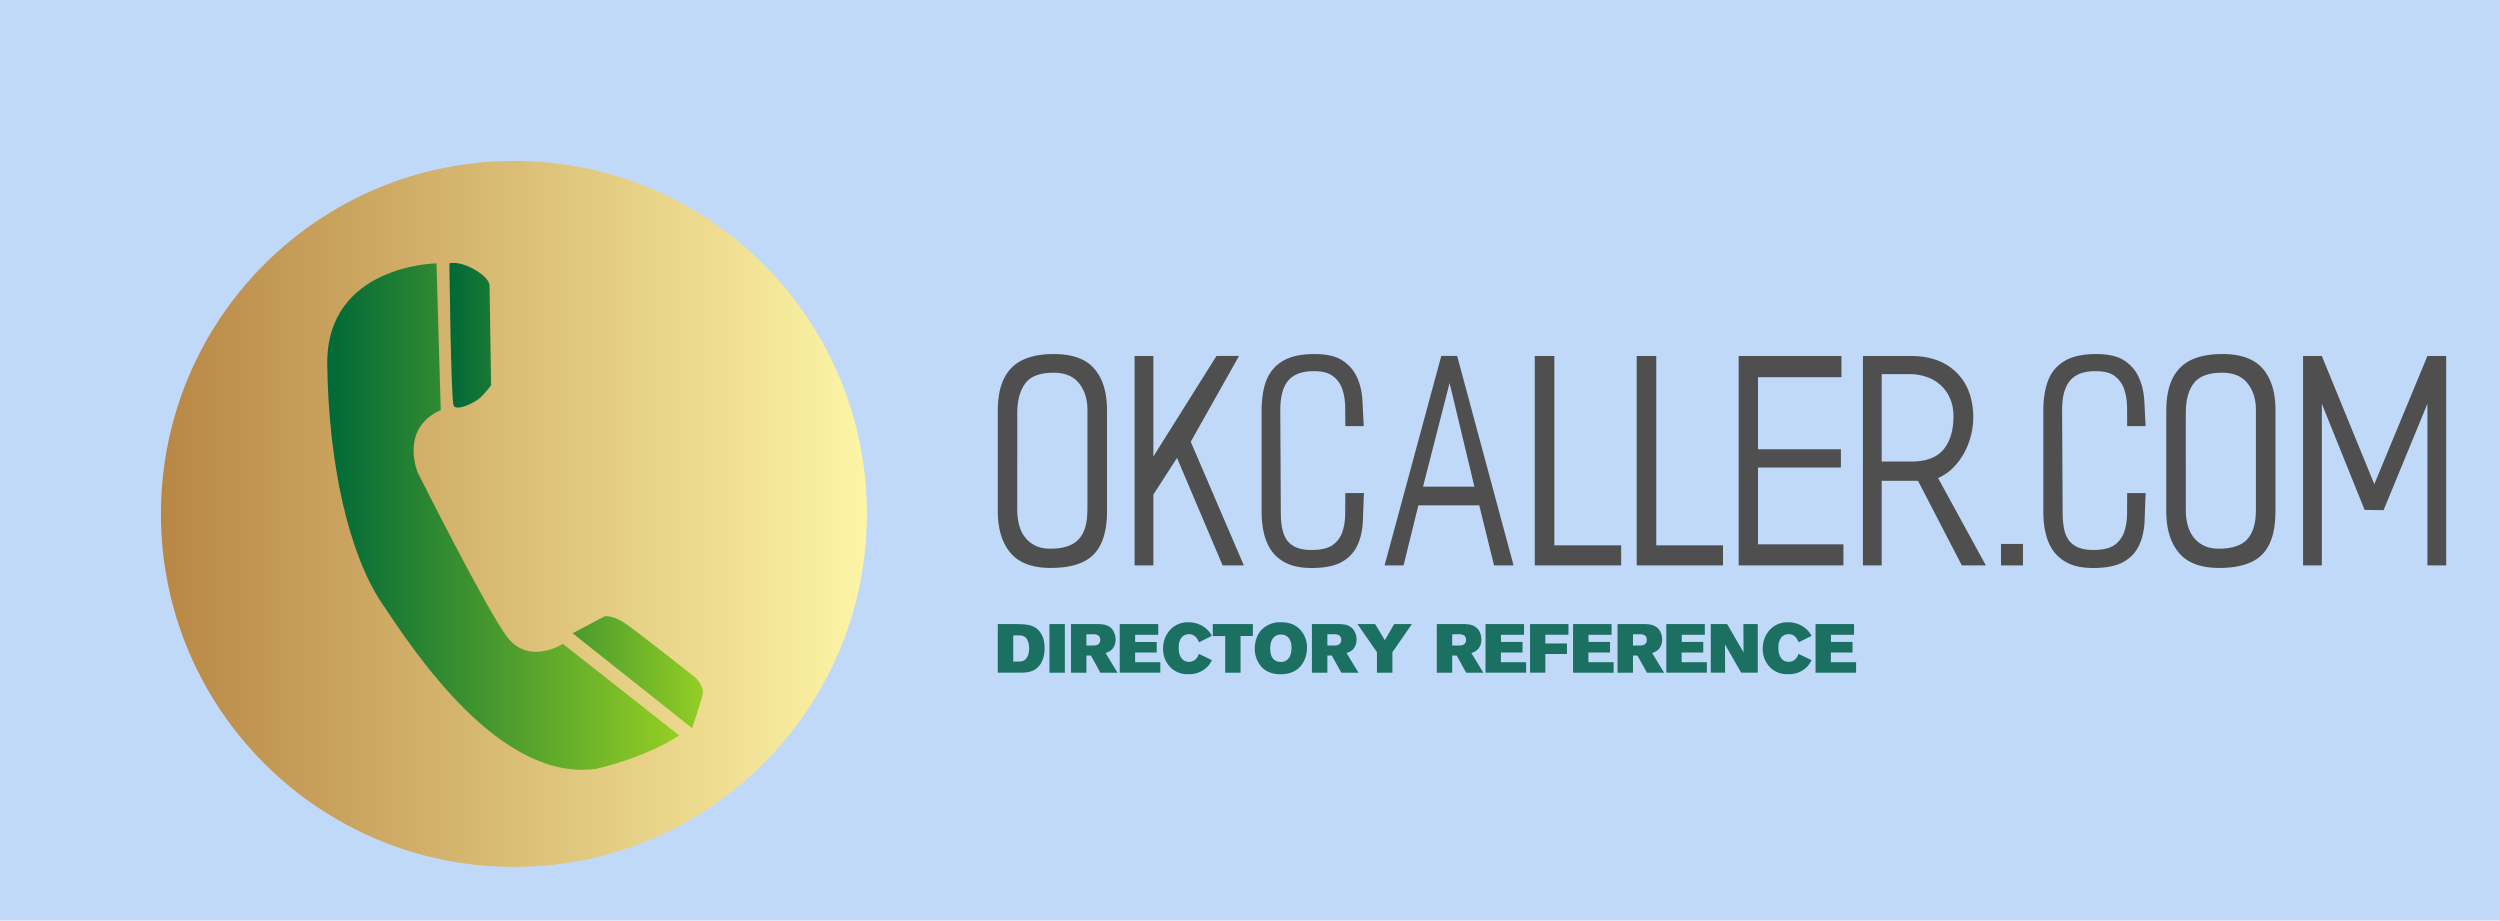
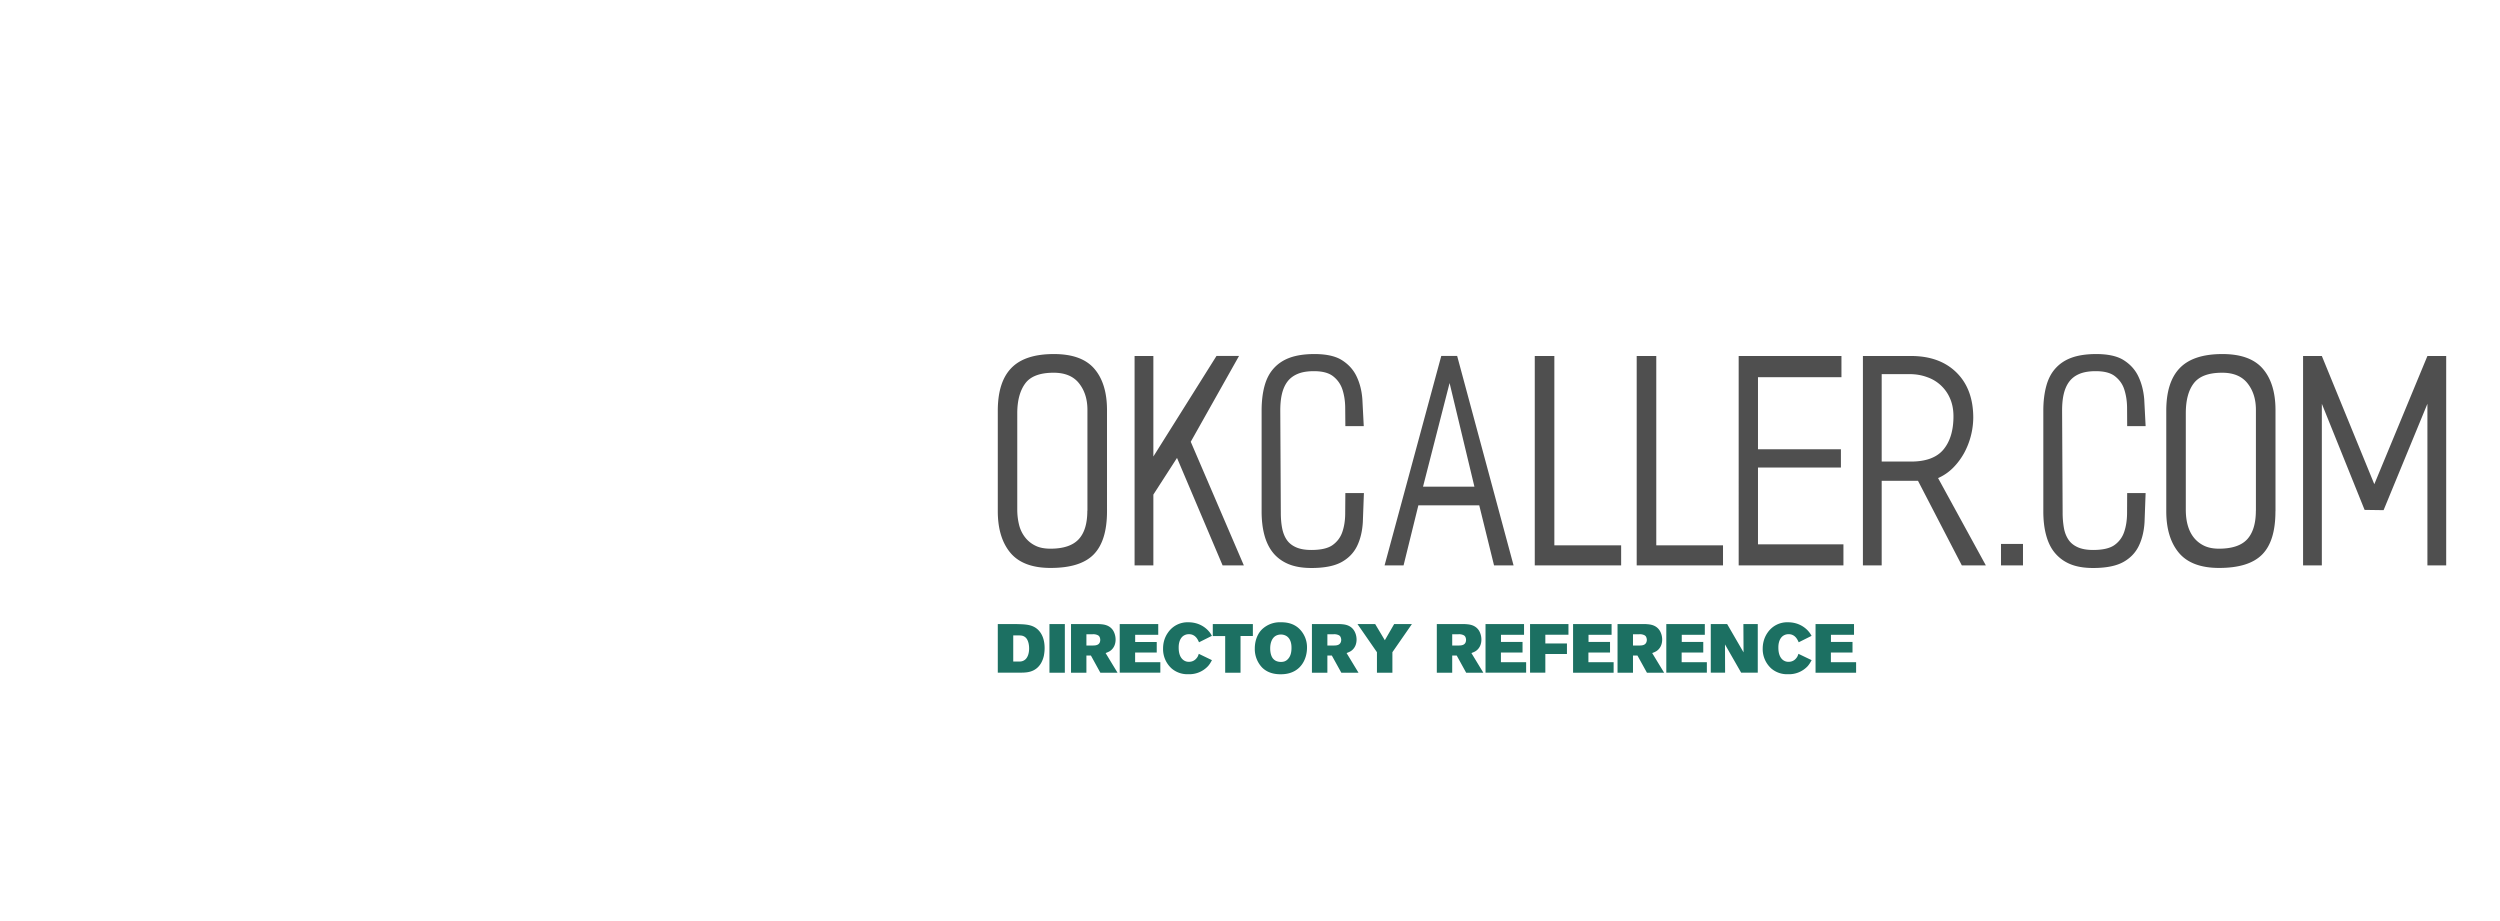
<svg xmlns="http://www.w3.org/2000/svg" width="3134.529" height="1154.26">
-   <path fill="#c0d9f9" d="M0 0h3134.53v1154.26H0z" />
  <g transform="matrix(6.726 0 0 6.726 67.265 67.265)">
    <defs>
      <linearGradient id="A">
        <stop offset="0" stop-color="#b88746" />
        <stop offset="1" stop-color="#fdf5a6" />
      </linearGradient>
      <linearGradient id="B">
        <stop offset="0" stop-color="#006838" />
        <stop offset="1" stop-color="#96cf24" />
      </linearGradient>
    </defs>
-     <circle cx="25" cy="25" r="25" fill="url(#A)" transform="matrix(2.632 0 0 2.632 20 20)" />
    <g fill="url(#B)" transform="matrix(.945 0 0 .945 51 39)">
-       <path d="M21.55.1S-.28.37 0 20.14c.3 19.77 4.26 37.26 10.78 47C17.3 76.9 34.02 102.4 53 99.82c0 0 9.36-2 16.44-6.6L46.5 75.17s-6.8 4.3-11.05-1.43c-4.27-5.74-17.6-32.38-17.6-32.38s-3.68-8.6 4.54-12.33L21.55.1z" />
-       <path d="M24.1.1s1.7-.58 4.82 1.14c3.1 1.72 3.1 3.15 3.1 3.15l.3 19.77s-.85 1.15-1.98 2.3c-1.14 1.14-4.82 2.86-5.4 1.7C24.4 27.03 24.1.1 24.1.1zm24.3 72.96l6.3-3.33s1.42-.3 3.7 1.14c2.26 1.44 14.17 10.9 14.17 10.9s2 1.7 1.42 3.72c-.57 2-2 6.3-2 6.3L48.4 73.07z" />
-     </g>
+       </g>
    <path fill="#4f4f4f" d="M196.36 85.3c0 3.68-.83 6.36-2.48 8.05s-4.33 2.52-8.04 2.52c-3.4 0-5.9-.94-7.47-2.8S176 88.6 176 85.3V66.57c0-3.58.84-6.23 2.53-7.97s4.32-2.6 7.93-2.6c3.44 0 5.95.9 7.53 2.73s2.37 4.4 2.37 7.73V85.3zm-3.65-.1V66.4c0-1.98-.52-3.62-1.56-4.94s-2.62-1.98-4.74-1.98c-2.53 0-4.3.66-5.28 1.98s-1.5 3.17-1.5 5.57V85c0 1 .12 1.95.34 2.84s.6 1.65 1.1 2.3a5.38 5.38 0 0 0 1.92 1.57c.78.4 1.73.57 2.84.57 2.43 0 4.18-.6 5.26-1.77s1.6-2.95 1.6-5.3zm29.16 10.2h-3.96l-8.5-20.04L205 82.2v13.2h-3.5V56.36h3.5V75.1l11.77-18.75h4.2l-9 16zm22.38-13.53l-.2 5.46c-.1 1.7-.46 3.2-1.07 4.45s-1.57 2.27-2.9 3-3.2 1.1-5.62 1.1c-1.7 0-3.14-.25-4.32-.75S228 93.9 227.28 93s-1.26-2.03-1.6-3.33-.5-2.75-.5-4.35V66.57c0-1.7.17-3.2.52-4.53s.9-2.43 1.7-3.33 1.8-1.58 3.04-2.03 2.77-.68 4.58-.68c2.2 0 3.9.37 5.1 1.12s2.13 1.74 2.74 3 .98 2.67 1.1 4.3l.26 5.02h-3.43l-.03-3.54c-.02-1.22-.2-2.3-.52-3.3a5.12 5.12 0 0 0-1.72-2.45c-.82-.65-2.02-.96-3.6-.96-1.22 0-2.23.17-3.05.52s-1.46.85-1.93 1.5-.8 1.45-1 2.35-.28 1.9-.28 3.02l.1 19c0 1.04.08 2 .24 2.84s.44 1.58.86 2.2 1 1.07 1.74 1.4 1.7.5 2.84.5c1.77 0 3.1-.3 3.95-.9a4.88 4.88 0 0 0 1.83-2.43c.35-1 .53-2.14.54-3.4l.03-3.88h3.43zm27.9 13.53h-3.64l-2.76-11.2H254.4l-2.76 11.2h-3.54l10.57-39.05h2.96zm-7.3-14.68l-4.63-19.32-4.95 19.32h9.58zM292.2 95.4h-16.1V56.36h3.65v35.3h12.45v3.75zm19 0h-16.1V56.36h3.65v35.3h12.44v3.75zm22.44 0h-19.53V56.36h19.16v3.96h-15.56v13.43h15.46v3.4h-15.46v14.32h15.93v3.95zm26.55 0h-4.48l-8.17-15.77h-6.77V95.4h-3.5V56.36h8.96c3.57 0 6.4 1.03 8.48 3.08s3.13 4.86 3.13 8.43a14.07 14.07 0 0 1-1.72 6.61c-.56 1-1.24 1.92-2.06 2.74a9.05 9.05 0 0 1-2.78 1.9zm-6.04-27.8c0-1.2-.2-2.3-.62-3.28a7.16 7.16 0 0 0-4.33-4.03c-1-.37-2.1-.55-3.28-.55h-5.15v16.3h5.47c2.77 0 4.8-.75 6.04-2.24s1.87-3.56 1.87-6.2zm12.96 27.8h-4.1v-4h4.1v4zm22.86-13.53l-.2 5.46c-.1 1.7-.47 3.2-1.08 4.45s-1.57 2.27-2.9 3-3.2 1.1-5.62 1.1c-1.7 0-3.14-.25-4.32-.75S373.74 93.9 373 93s-1.26-2.03-1.6-3.33-.5-2.75-.5-4.35V66.57c0-1.7.18-3.2.53-4.53s.9-2.43 1.7-3.33 1.8-1.58 3.04-2.03 2.78-.68 4.58-.68c2.2 0 3.9.37 5.1 1.12s2.13 1.74 2.74 3 .98 2.67 1.12 4.3l.26 5.02h-3.44l-.02-3.54c-.02-1.22-.2-2.3-.52-3.3s-.9-1.8-1.72-2.45-2.02-.96-3.62-.96c-1.2 0-2.23.17-3.05.52s-1.45.85-1.92 1.5-.8 1.45-1 2.35-.28 1.9-.28 3.02l.1 19a16.36 16.36 0 0 0 .24 2.84c.15.85.44 1.58.86 2.2s1 1.07 1.74 1.4 1.7.5 2.84.5c1.77 0 3.1-.3 3.96-.9a4.86 4.86 0 0 0 1.82-2.43c.35-1 .53-2.14.55-3.4l.02-3.88h3.44zm24.2 3.43c0 3.68-.8 6.36-2.46 8.05s-4.33 2.52-8.05 2.52c-3.4 0-5.9-.94-7.47-2.8s-2.37-4.46-2.37-7.76V66.57c0-3.58.84-6.23 2.53-7.97s4.33-2.6 7.94-2.6c3.43 0 5.94.9 7.52 2.73s2.37 4.4 2.37 7.73V85.3zm-3.64-.1V66.4c0-1.98-.52-3.62-1.56-4.94s-2.62-1.98-4.73-1.98c-2.54 0-4.3.66-5.3 1.98s-1.48 3.17-1.48 5.57V85c0 1 .1 1.95.34 2.84s.6 1.65 1.1 2.3 1.14 1.18 1.93 1.57 1.72.57 2.83.57c2.43 0 4.2-.6 5.26-1.77s1.6-2.95 1.6-5.3zM446 95.4h-3.5V65.27l-8.17 19.83-3.54-.05-7.97-19.78V95.4h-3.5V56.36h3.5l9.78 23.9 9.9-23.9H446V95.4z" />
    <path fill="#1c7062" d="M184.73 110.83c0 .66-.1 1.16-.14 1.4-.14.6-.6 2.4-2.52 2.96-.73.22-1.55.2-2.3.2H176v-9.06h3.08c.4 0 .81.02 1.2.03 1.21.05 2.32.17 3.23 1.04.59.58 1.22 1.6 1.22 3.43zm-2.89.04c0-.08.03-1.6-.82-2.16-.27-.17-.49-.26-1.07-.26h-1.07v4.87h1.09c.3 0 .55-.03.83-.17 1.07-.51 1.04-2.14 1.04-2.28zm6.66 4.53h-2.87v-9.07h2.87v9.07zm9.82 0h-3.2l-1.76-3.2h-.84v3.2h-2.87v-9.07h4.9a8 8 0 01.78.04c.4.04 1.56.14 2.21 1.23.15.27.42.84.42 1.63 0 .86-.33 1.65-1.06 2.14-.2.12-.36.2-.8.37zm-3.22-6.11c0-.22-.06-.47-.18-.65a.77.77 0 00-.27-.23 1.9 1.9 0 00-.96-.18h-1.17v2.1h1.2c.52 0 1.11-.06 1.32-.65.01-.05.06-.21.06-.4zm11.2 6.1h-7.57v-9.06h7.18v2h-4.3v1.34h4.02v1.97h-4.03v1.8h4.7v1.96zm9.62-2.33c-.32.6-.48.82-.7 1.08a4.76 4.76 0 01-3.71 1.54 4.5 4.5 0 01-3.07-1.04 4.85 4.85 0 01-1.63-3.72c0-.56.06-1.81.94-3.03a4.41 4.41 0 013.77-1.89c2.07 0 3.3 1.08 3.8 1.66.27.3.4.52.59.87l-2.4 1.2c-.04-.1-.09-.19-.13-.28-.15-.3-.6-1.24-1.76-1.23-.52 0-.86.2-1.04.32-.9.67-.86 1.98-.86 2.21 0 1.24.4 1.91.84 2.26.45.35.86.36 1.08.36.98 0 1.45-.67 1.63-.98.06-.13.11-.24.2-.51zm7.63-4.5h-2.3v6.84h-2.86v-6.83h-2.31v-2.24h7.47v2.24zm10.09 2.23c0 .55-.1 2.3-1.39 3.6-1.28 1.28-2.94 1.3-3.52 1.3s-2.26-.02-3.5-1.3a5 5 0 01-1.32-3.52c0-.6.1-2.32 1.35-3.56a4.82 4.82 0 013.53-1.31c.59 0 2.2.01 3.45 1.25a4.8 4.8 0 011.4 3.54zm-2.89-.01c0-.25.04-1.62-.96-2.23a2.02 2.02 0 00-1-.27c-.22 0-.88.04-1.35.54-.32.34-.66.98-.66 2.05 0 .16-.01 1.21.5 1.87.17.2.36.36.6.47.19.08.47.18.9.18.54 0 .97-.15 1.33-.56.34-.37.64-.96.64-2.05zm12.49 4.62h-3.2l-1.77-3.2h-.83v3.2h-2.88v-9.07h4.9a8 8 0 01.79.04c.4.04 1.55.14 2.2 1.23.16.27.43.84.43 1.63 0 .86-.33 1.65-1.06 2.14-.2.12-.36.2-.8.37zm-3.22-6.11c0-.22-.07-.47-.18-.65a.77.77 0 00-.27-.23 1.9 1.9 0 00-.96-.18h-1.17v2.1h1.2c.52 0 1.1-.06 1.31-.65.02-.05.07-.21.07-.4zm13.18-2.96l-3.64 5.25v3.82h-2.88v-3.82l-3.63-5.25h3.3l1.8 3.02 1.74-3.02h3.31zm13.31 9.07h-3.2l-1.76-3.2h-.84v3.2h-2.87v-9.07h4.9a8 8 0 01.78.04c.4.04 1.56.14 2.21 1.23.15.27.42.84.42 1.63 0 .86-.33 1.65-1.06 2.14-.2.12-.36.2-.8.37zm-3.22-6.11c0-.22-.06-.47-.18-.65a.77.77 0 00-.27-.23 1.9 1.9 0 00-.96-.18h-1.17v2.1h1.2c.52 0 1.11-.06 1.32-.65.01-.05.06-.21.06-.4zm11.2 6.1h-7.57v-9.06h7.18v2h-4.3v1.34h4.02v1.97h-4.03v1.8h4.7v1.96zm7.89-7.07h-4.31v1.63h4.03v1.97h-4.03v3.48h-2.85v-9.07h7.16v2zm8.42 7.08h-7.56v-9.07h7.18v2h-4.3v1.34h4.01v1.97h-4.03v1.8h4.7v1.96zm9.41 0h-3.2l-1.77-3.2h-.83v3.2h-2.88v-9.07h4.9a8 8 0 01.79.04c.4.04 1.55.14 2.2 1.23.16.27.43.84.43 1.63 0 .86-.33 1.65-1.06 2.14-.2.12-.36.2-.8.37zm-3.22-6.11c0-.22-.07-.47-.18-.65a.77.77 0 00-.27-.23 1.9 1.9 0 00-.96-.18h-1.17v2.1h1.2c.52 0 1.1-.06 1.31-.65.02-.05.07-.21.07-.4zm11.2 6.1h-7.57v-9.06h7.18v2h-4.3v1.34h4.01v1.97h-4.03v1.8h4.7v1.96zm9.48 0h-3.1l-3.01-5.26.02 5.27h-2.67v-9.07h3.05l3.06 5.28-.03-5.28h2.68v9.07zm10.04-2.33c-.32.6-.49.82-.7 1.08a4.76 4.76 0 01-3.72 1.54 4.5 4.5 0 01-3.07-1.04 4.85 4.85 0 01-1.63-3.72c0-.56.07-1.81.94-3.03a4.41 4.41 0 013.77-1.89c2.07 0 3.3 1.08 3.8 1.66.27.3.4.52.6.87l-2.4 1.2c-.04-.1-.1-.19-.13-.28-.16-.3-.6-1.24-1.76-1.23-.53 0-.86.2-1.04.32-.9.67-.86 1.98-.86 2.21 0 1.24.4 1.91.83 2.26.45.35.86.36 1.08.36.99 0 1.45-.67 1.63-.98.06-.13.12-.24.2-.51zm8.29 2.34h-7.56v-9.07h7.17v2h-4.3v1.34h4.02v1.97h-4.03v1.8h4.7v1.96z" />
  </g>
</svg>